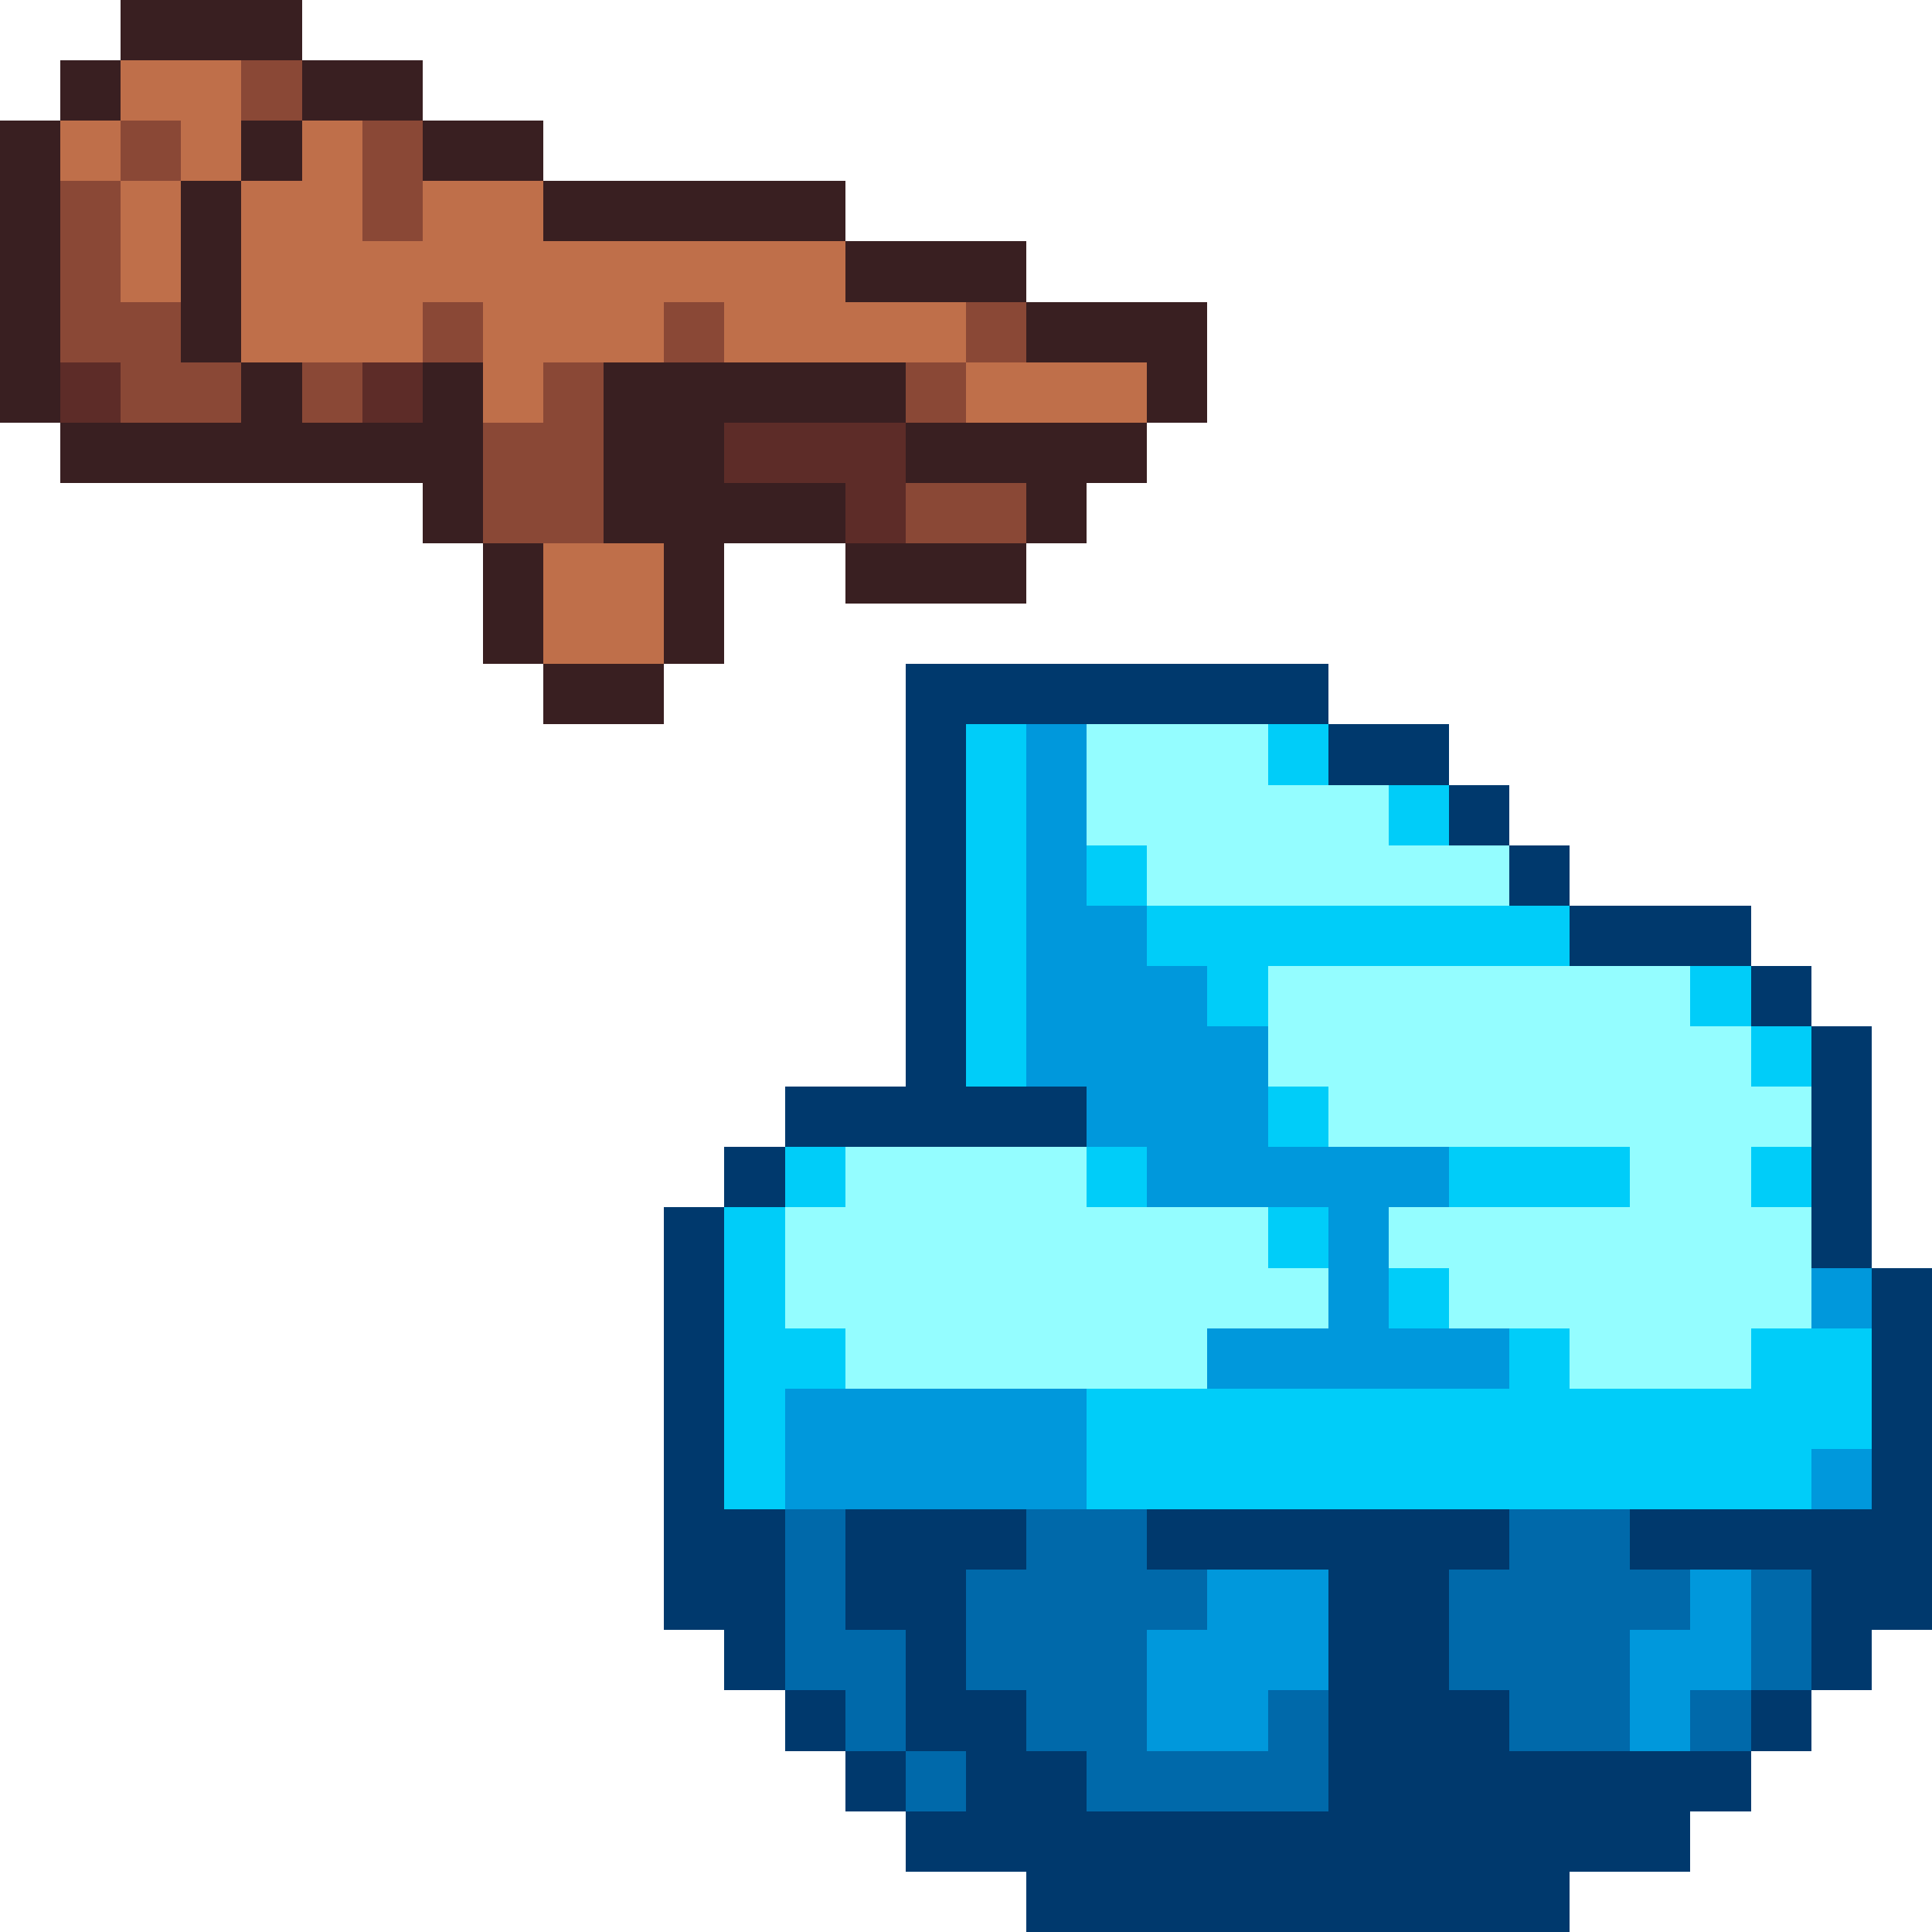
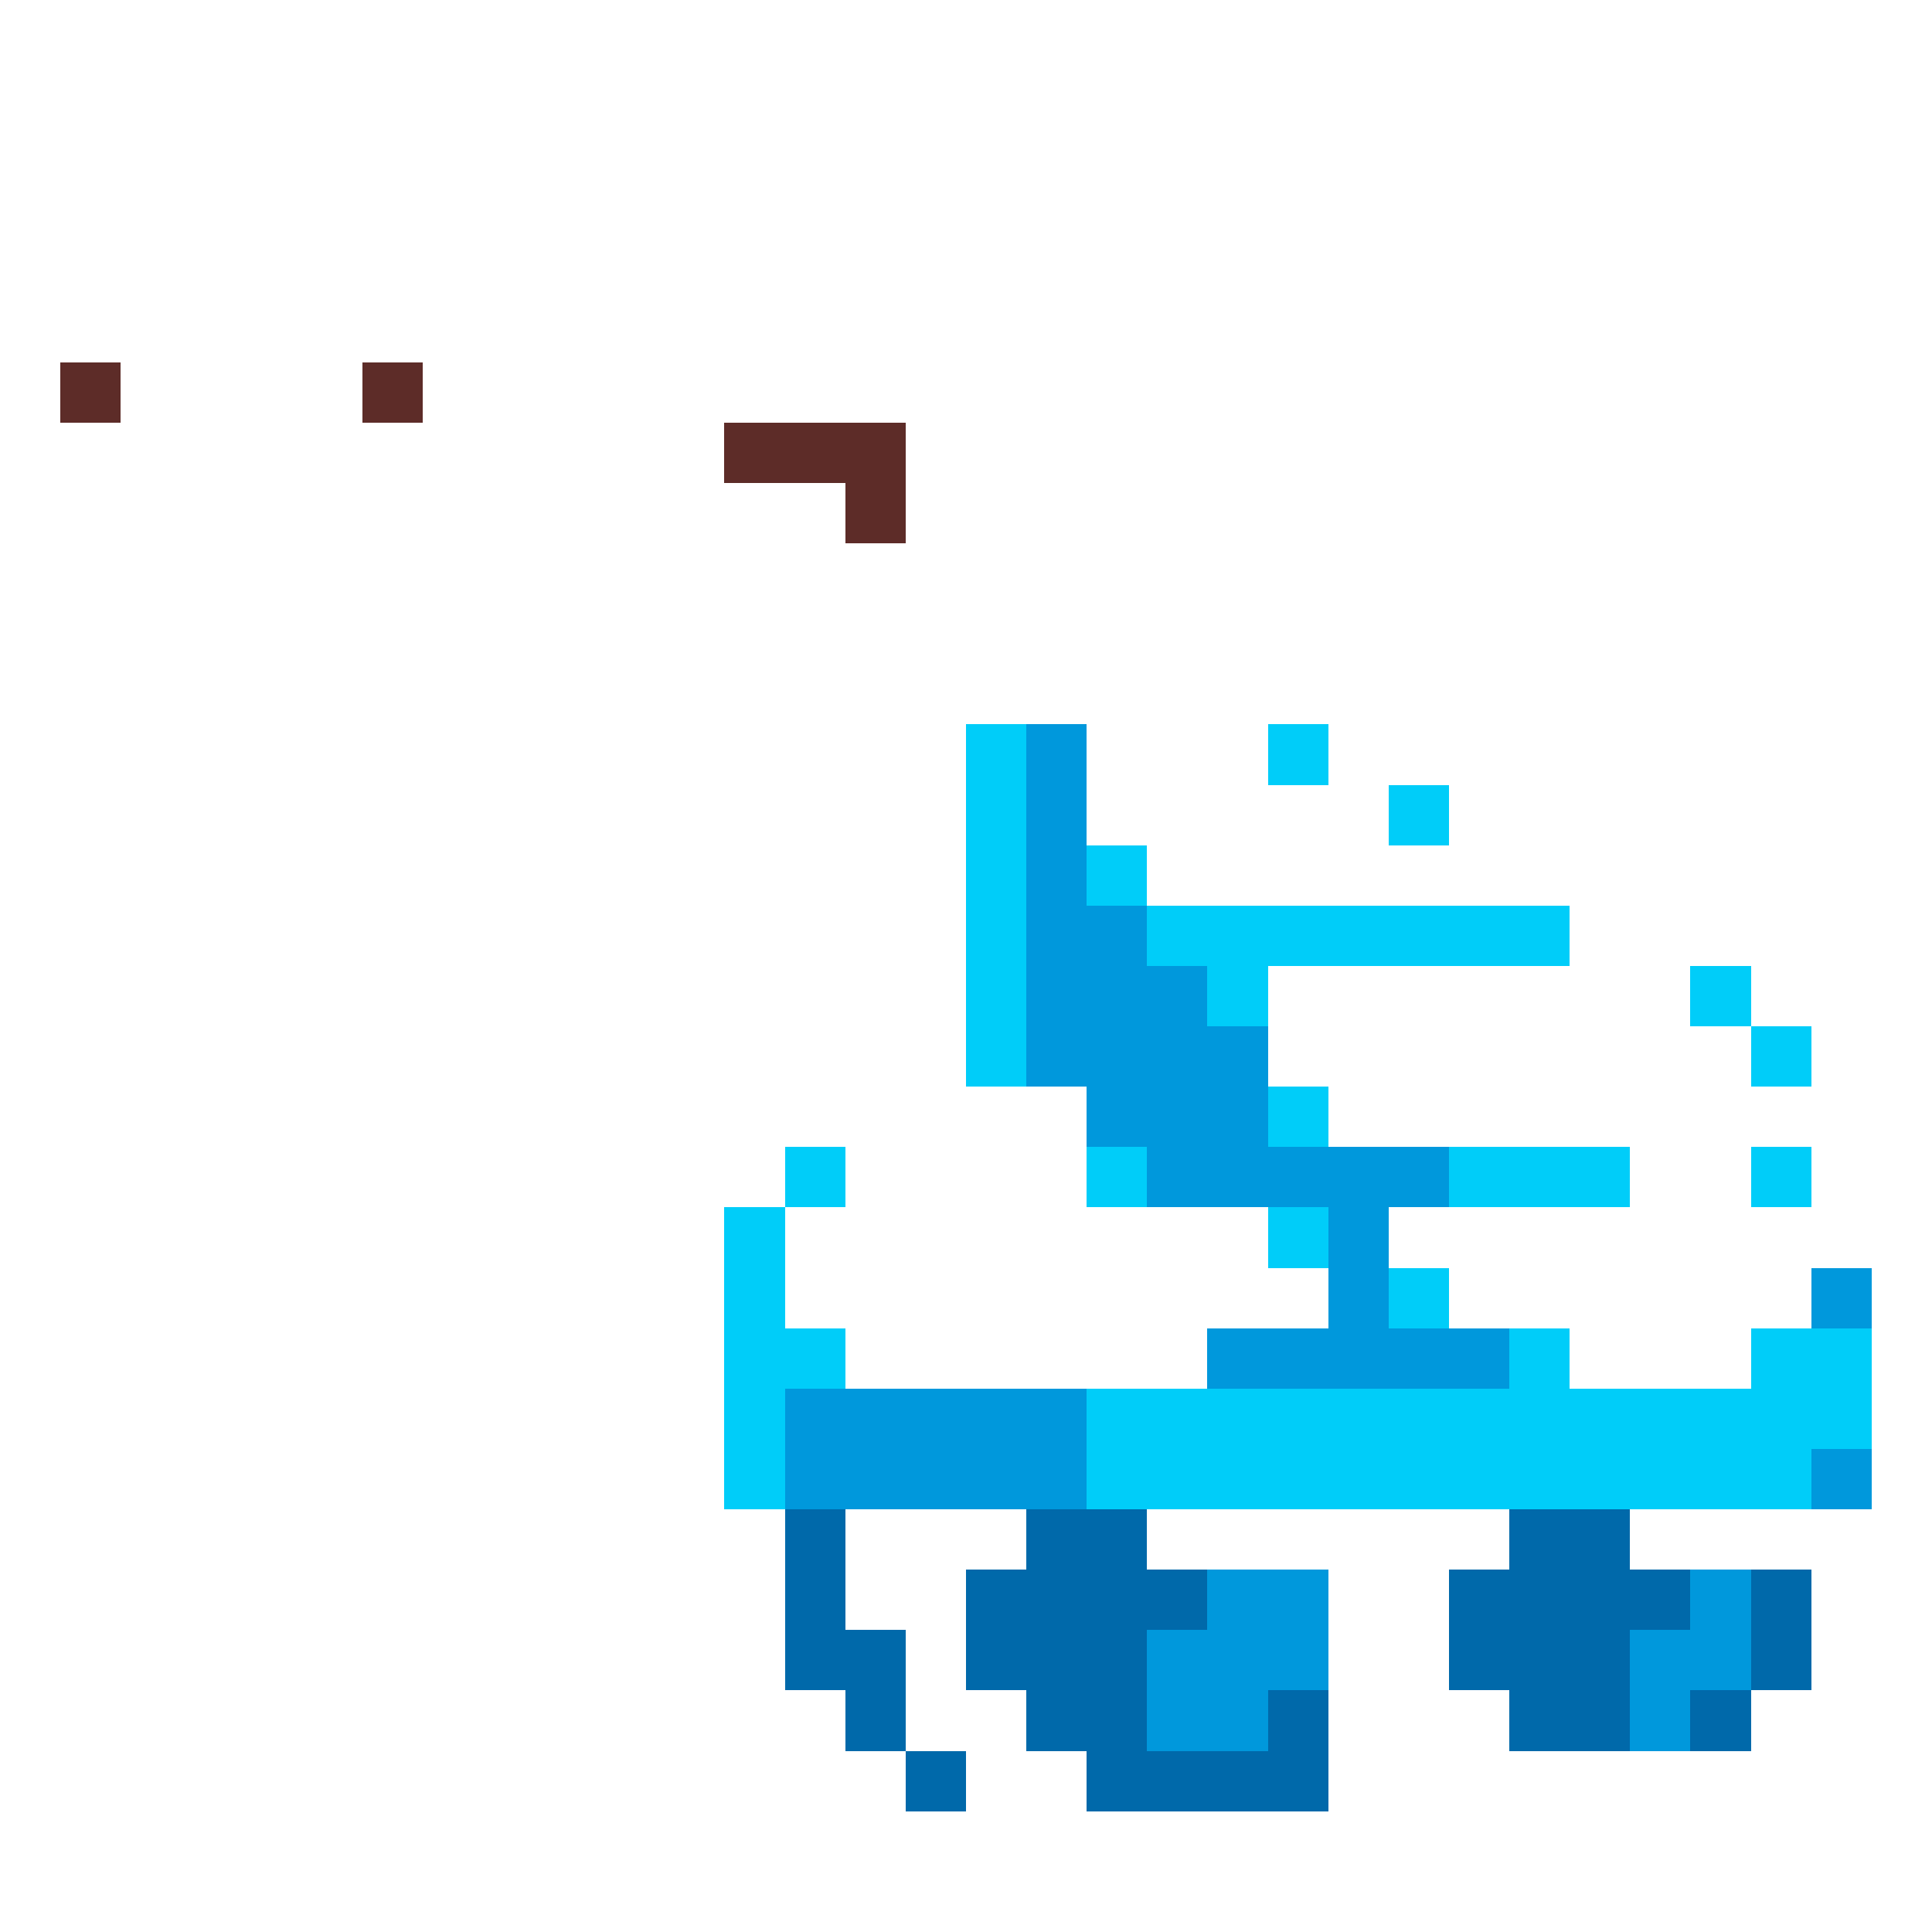
<svg xmlns="http://www.w3.org/2000/svg" viewBox="0 -0.5 32 32" shape-rendering="crispEdges">
-   <path stroke="#391f21" d="M2 0h3M1 1h1M5 1h2M0 2h1M4 2h1M7 2h2M0 3h1M3 3h1M9 3h5M0 4h1M3 4h1M14 4h3M0 5h1M3 5h1M17 5h3M0 6h1M4 6h1M7 6h1M10 6h5M19 6h1M1 7h7M10 7h2M15 7h4M7 8h1M10 8h4M17 8h1M8 9h1M11 9h1M14 9h3M8 10h1M11 10h1M9 11h2" />
-   <path stroke="#bf6f4a" d="M2 1h2M1 2h1M3 2h1M5 2h1M2 3h1M4 3h2M7 3h2M2 4h1M4 4h10M4 5h3M8 5h3M12 5h4M8 6h1M16 6h3M9 9h2M9 10h2" />
-   <path stroke="#8a4836" d="M4 1h1M2 2h1M6 2h1M1 3h1M6 3h1M1 4h1M1 5h2M7 5h1M11 5h1M16 5h1M2 6h2M5 6h1M9 6h1M15 6h1M8 7h2M8 8h2M15 8h2" />
  <path stroke="#5d2c28" d="M1 6h1M6 6h1M12 7h3M14 8h1" />
-   <path stroke="#00396d" d="M15 11h7M15 12h1M22 12h2M15 13h1M24 13h1M15 14h1M25 14h1M15 15h1M26 15h3M15 16h1M29 16h1M15 17h1M30 17h1M13 18h5M30 18h1M12 19h1M30 19h1M11 20h1M30 20h1M11 21h1M31 21h1M11 22h1M31 22h1M11 23h1M31 23h1M11 24h1M31 24h1M11 25h2M14 25h3M19 25h6M27 25h5M11 26h2M14 26h2M22 26h2M30 26h2M12 27h1M15 27h1M22 27h2M30 27h1M13 28h1M15 28h2M22 28h3M29 28h1M14 29h1M16 29h2M22 29h7M15 30h13M17 31h9" />
  <path stroke="#00cdf9" d="M16 12h1M21 12h1M16 13h1M23 13h1M16 14h1M18 14h1M16 15h1M19 15h7M16 16h1M20 16h1M28 16h1M16 17h1M29 17h1M21 18h1M13 19h1M18 19h1M24 19h3M29 19h1M12 20h1M21 20h1M12 21h1M23 21h1M12 22h2M25 22h1M29 22h2M12 23h1M18 23h13M12 24h1M18 24h12" />
  <path stroke="#0098dc" d="M17 12h1M17 13h1M17 14h1M17 15h2M17 16h3M17 17h4M18 18h3M19 19h5M22 20h1M22 21h1M30 21h1M20 22h5M13 23h5M13 24h5M30 24h1M20 26h2M28 26h1M19 27h3M27 27h2M19 28h2M27 28h1" />
-   <path stroke="#94fdff" d="M18 12h3M18 13h5M19 14h6M21 16h7M21 17h8M22 18h8M14 19h4M27 19h2M13 20h8M23 20h7M13 21h9M24 21h6M14 22h6M26 22h3" />
  <path stroke="#0069aa" d="M13 25h1M17 25h2M25 25h2M13 26h1M16 26h4M24 26h4M29 26h1M13 27h2M16 27h3M24 27h3M29 27h1M14 28h1M17 28h2M21 28h1M25 28h2M28 28h1M15 29h1M18 29h4" />
</svg>